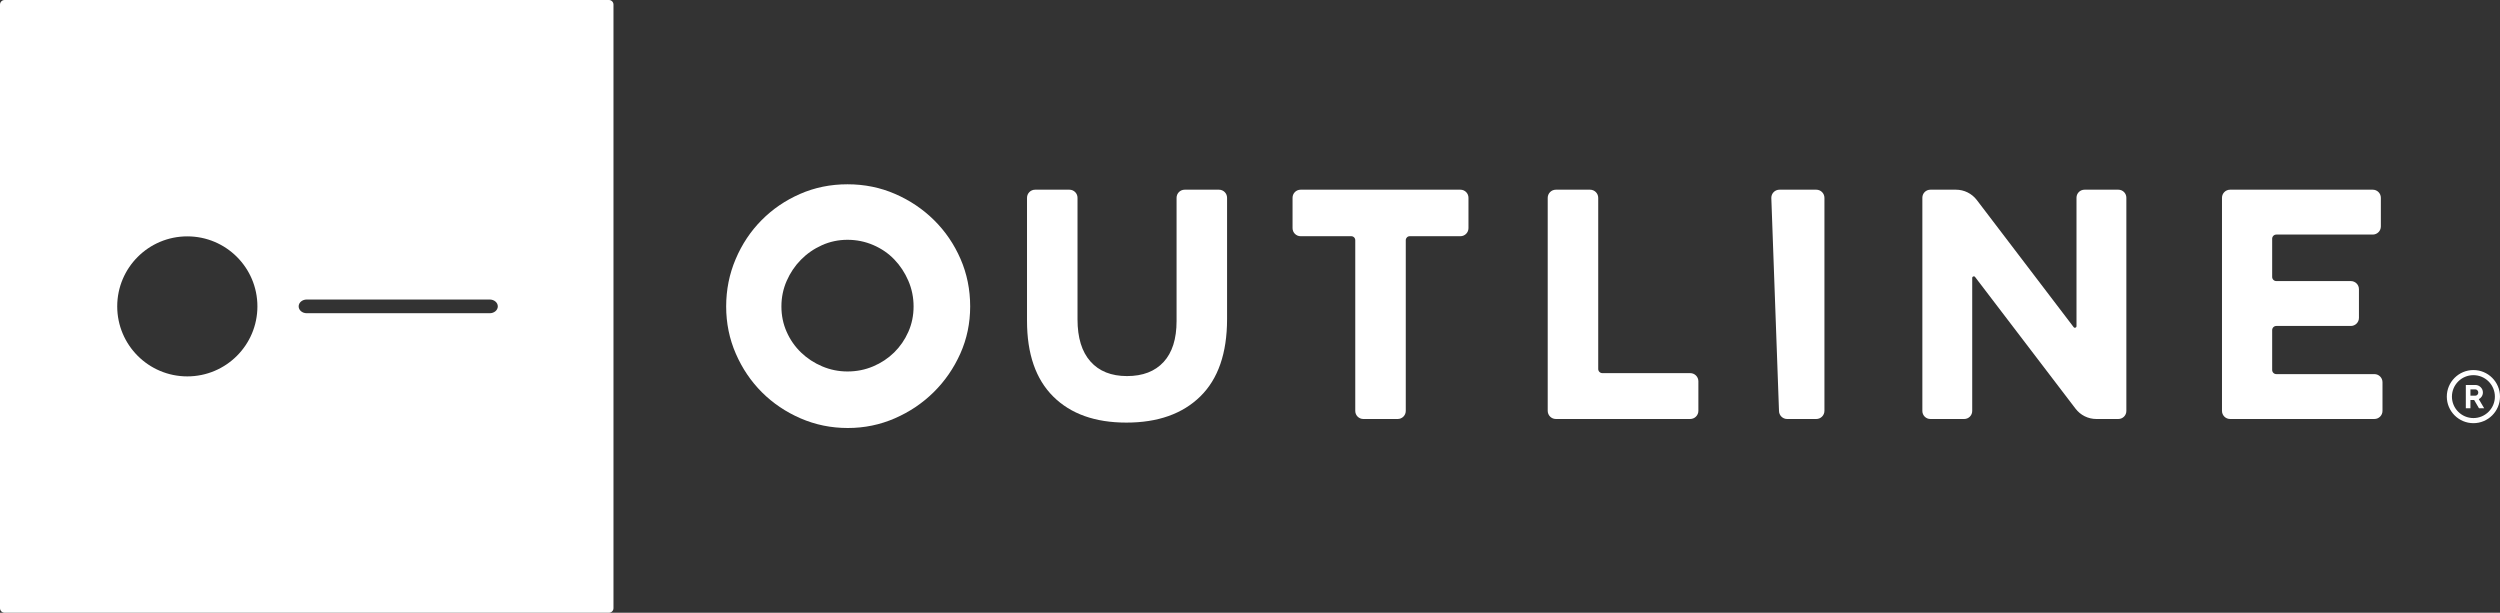
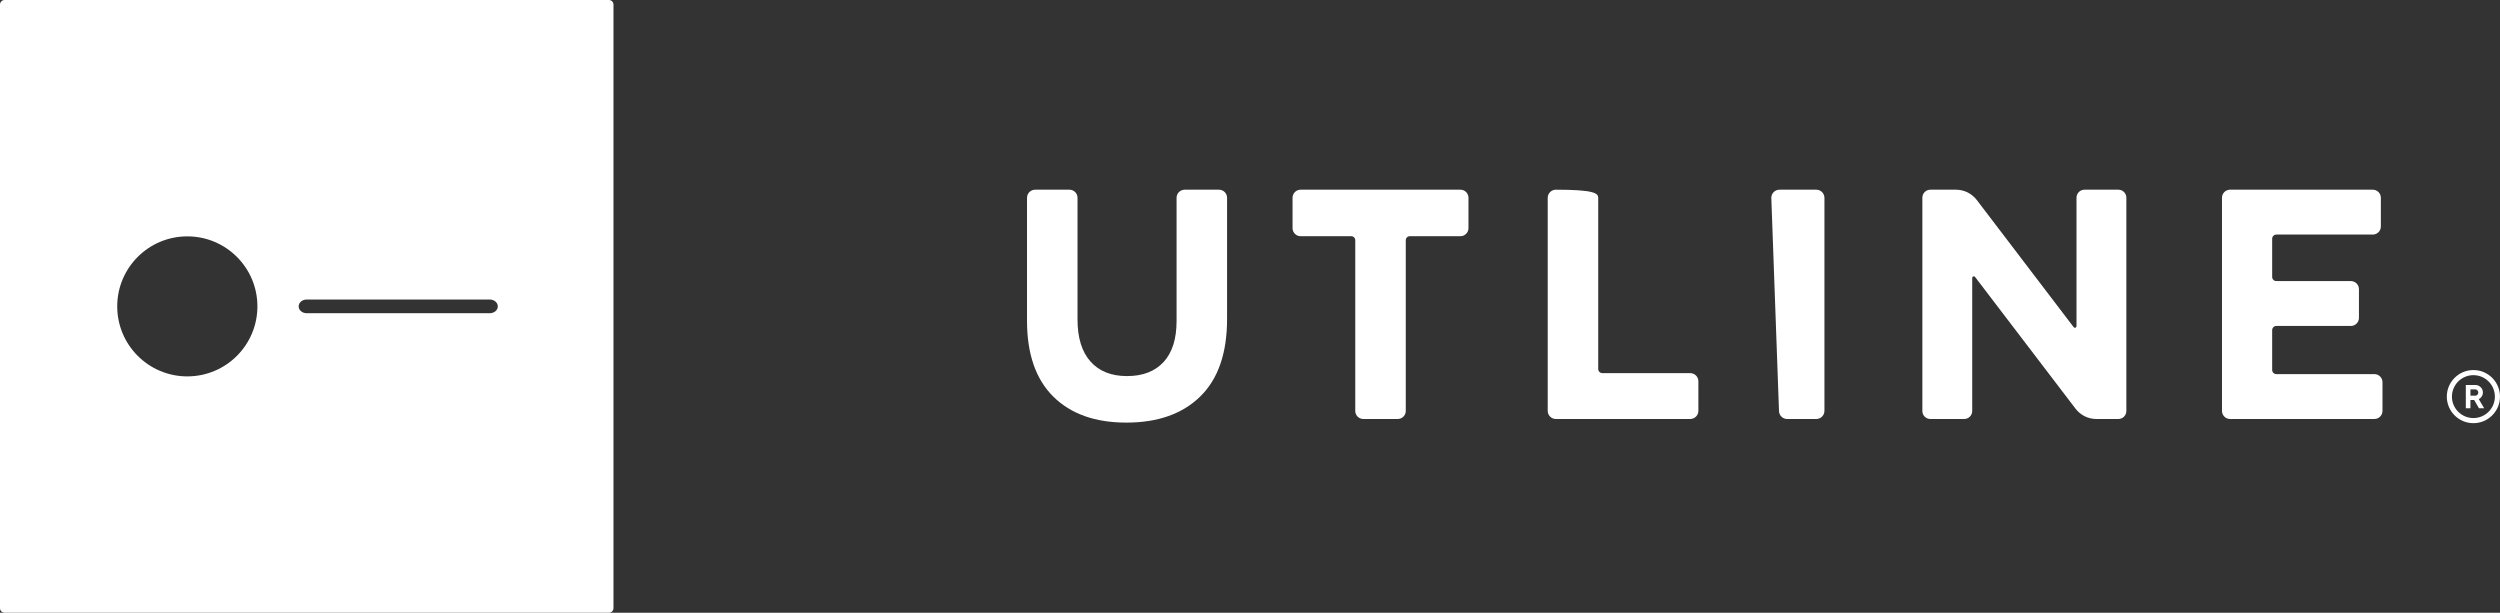
<svg xmlns="http://www.w3.org/2000/svg" width="306px" height="75px" viewBox="0 0 306 75">
  <rect x="0" y="0" width="306" height="75" fill="#333333" stroke="none" />
  <title>logo_white</title>
  <g id="Page-1" stroke="none" stroke-width="1" fill="none" fill-rule="evenodd">
    <g id="logo_white" fill="#FFFFFF" fill-rule="nonzero">
      <path d="M146.922,48.518 C144.741,50.657 141.723,51.726 137.869,51.726 C134.042,51.726 131.058,50.664 128.918,48.538 C126.776,46.413 125.706,43.32 125.706,39.256 L125.706,24.21 C125.706,23.662 126.151,23.218 126.699,23.218 L130.895,23.218 C131.443,23.218 131.888,23.662 131.888,24.21 L131.888,39.096 C131.888,41.341 132.416,43.058 133.474,44.248 C134.531,45.438 136.022,46.032 137.949,46.032 C139.876,46.032 141.368,45.457 142.426,44.308 C143.482,43.16 144.012,41.489 144.012,39.296 L144.012,24.21 C144.012,23.662 144.456,23.218 145.005,23.218 L149.2,23.218 C149.749,23.218 150.193,23.662 150.193,24.21 L150.193,39.055 C150.193,43.226 149.102,46.381 146.922,48.518" id="Fill-1" />
      <path d="M171.077,51.285 L166.873,51.285 C166.327,51.285 165.884,50.843 165.884,50.298 L165.884,29.399 C165.884,29.13 165.666,28.912 165.396,28.912 L159.196,28.912 C158.65,28.912 158.208,28.47 158.208,27.925 L158.208,24.205 C158.208,23.66 158.65,23.218 159.196,23.218 L178.753,23.218 C179.299,23.218 179.741,23.66 179.741,24.205 L179.741,27.925 C179.741,28.47 179.299,28.912 178.753,28.912 L172.553,28.912 C172.284,28.912 172.066,29.13 172.066,29.399 L172.066,50.298 C172.066,50.843 171.623,51.285 171.077,51.285" id="Fill-3" />
-       <path d="M190.44,23.218 L194.622,23.218 C195.174,23.218 195.622,23.665 195.622,24.216 L195.622,45.166 C195.622,45.445 195.848,45.671 196.127,45.671 L206.883,45.671 C207.435,45.671 207.882,46.118 207.882,46.67 L207.882,50.286 C207.882,50.837 207.435,51.284 206.883,51.284 L190.44,51.284 C189.888,51.284 189.44,50.837 189.44,50.286 L189.44,24.216 C189.44,23.665 189.888,23.218 190.44,23.218" id="Fill-5" />
+       <path d="M190.44,23.218 C195.174,23.218 195.622,23.665 195.622,24.216 L195.622,45.166 C195.622,45.445 195.848,45.671 196.127,45.671 L206.883,45.671 C207.435,45.671 207.882,46.118 207.882,46.67 L207.882,50.286 C207.882,50.837 207.435,51.284 206.883,51.284 L190.44,51.284 C189.888,51.284 189.44,50.837 189.44,50.286 L189.44,24.216 C189.44,23.665 189.888,23.218 190.44,23.218" id="Fill-5" />
      <path d="M223.311,24.216 L223.311,50.286 C223.311,50.838 222.863,51.285 222.311,51.285 L218.748,51.285 C218.196,51.285 217.749,50.838 217.749,50.286 L216.809,24.216 C216.809,23.665 217.256,23.218 217.808,23.218 L222.311,23.218 C222.863,23.218 223.311,23.665 223.311,24.216" id="Fill-7" />
      <path d="M241.399,34.015 L241.399,50.305 C241.399,50.846 240.959,51.285 240.418,51.285 L236.278,51.285 C235.736,51.285 235.297,50.846 235.297,50.305 L235.297,24.198 C235.297,23.657 235.736,23.218 236.278,23.218 L239.409,23.218 C240.41,23.218 241.352,23.685 241.959,24.48 L253.817,40.044 C253.929,40.191 254.163,40.112 254.163,39.927 L254.163,24.198 C254.163,23.657 254.603,23.218 255.144,23.218 L259.285,23.218 C259.827,23.218 260.266,23.657 260.266,24.198 L260.266,50.305 C260.266,50.846 259.827,51.285 259.285,51.285 L256.594,51.285 C255.594,51.285 254.651,50.819 254.046,50.024 L241.746,33.898 C241.634,33.751 241.399,33.83 241.399,34.015" id="Fill-9" />
      <path d="M272.963,23.218 L290.424,23.218 C290.972,23.218 291.416,23.661 291.416,24.209 L291.416,27.721 C291.416,28.268 290.972,28.711 290.424,28.711 L278.621,28.711 C278.341,28.711 278.113,28.939 278.113,29.219 L278.113,33.896 C278.113,34.177 278.341,34.404 278.621,34.404 L287.743,34.404 C288.291,34.404 288.735,34.848 288.735,35.395 L288.735,38.907 C288.735,39.454 288.291,39.898 287.743,39.898 L278.621,39.898 C278.341,39.898 278.113,40.125 278.113,40.406 L278.113,45.283 C278.113,45.564 278.341,45.791 278.621,45.791 L290.625,45.791 C291.173,45.791 291.617,46.235 291.617,46.782 L291.617,50.293 C291.617,50.841 291.173,51.284 290.625,51.284 L272.963,51.284 C272.416,51.284 271.971,50.841 271.971,50.293 L271.971,24.209 C271.971,23.661 272.416,23.218 272.963,23.218" id="Fill-11" />
-       <path d="M95.645,37.513 C95.645,38.618 95.858,39.654 96.288,40.62 C96.717,41.588 97.304,42.43 98.051,43.148 C98.798,43.866 99.662,44.432 100.643,44.846 C101.625,45.261 102.655,45.468 103.734,45.468 C104.84,45.468 105.884,45.261 106.866,44.846 C107.846,44.432 108.704,43.866 109.437,43.148 C110.17,42.43 110.75,41.588 111.18,40.62 C111.608,39.654 111.822,38.618 111.822,37.513 C111.822,36.409 111.608,35.358 111.18,34.364 C110.75,33.37 110.177,32.5 109.458,31.755 C108.739,31.008 107.882,30.422 106.886,29.993 C105.891,29.566 104.84,29.351 103.734,29.351 C102.627,29.351 101.583,29.573 100.601,30.014 C99.62,30.456 98.763,31.05 98.03,31.796 C97.297,32.541 96.717,33.405 96.288,34.385 C95.858,35.366 95.645,36.409 95.645,37.513 M88.883,37.513 C88.883,35.469 89.27,33.536 90.045,31.713 C90.819,29.889 91.876,28.302 93.218,26.949 C94.559,25.595 96.129,24.524 97.927,23.738 C99.724,22.95 101.659,22.557 103.734,22.557 C105.808,22.557 107.75,22.95 109.562,23.738 C111.373,24.524 112.963,25.595 114.333,26.949 C115.701,28.302 116.78,29.883 117.568,31.692 C118.356,33.501 118.749,35.442 118.749,37.513 C118.749,39.557 118.349,41.477 117.547,43.273 C116.744,45.068 115.66,46.642 114.291,47.995 C112.922,49.349 111.331,50.419 109.521,51.206 C107.709,51.993 105.794,52.387 103.775,52.387 C101.728,52.387 99.8,51.993 97.989,51.206 C96.177,50.419 94.601,49.356 93.26,48.016 C91.918,46.677 90.854,45.102 90.065,43.293 C89.277,41.484 88.883,39.557 88.883,37.513" id="Fill-13" />
      <path d="M59.943,38.339 L37.545,38.339 C36.999,38.339 36.556,37.964 36.556,37.5 C36.556,37.036 36.999,36.661 37.545,36.661 L59.943,36.661 C60.489,36.661 60.931,37.036 60.931,37.5 C60.931,37.964 60.489,38.339 59.943,38.339 M22.927,46.07 C18.189,46.07 14.348,42.233 14.348,37.5 C14.348,32.767 18.189,28.931 22.927,28.931 C27.666,28.931 31.507,32.767 31.507,37.5 C31.507,42.233 27.666,46.07 22.927,46.07 M74.53,9.57811304e-16 L0.56,9.57811304e-16 C0.251,9.57811304e-16 0,0.251 0,0.56 L0,74.441 C0,74.75 0.251,75 0.56,75 L74.53,75 C74.84,75 75.09,74.75 75.09,74.441 L75.09,0.56 C75.09,0.251 74.84,9.57811304e-16 74.53,9.57811304e-16" id="Fill-15" />
      <path d="M303.342,48.044 C303.342,48.152 303.307,48.243 303.234,48.319 C303.163,48.394 303.078,48.43 302.978,48.43 L302.382,48.43 L302.382,47.662 L302.978,47.662 C303.08,47.662 303.163,47.699 303.234,47.772 C303.307,47.848 303.342,47.937 303.342,48.044 M303.733,48.573 C303.849,48.415 303.907,48.236 303.907,48.044 C303.907,47.79 303.815,47.57 303.635,47.392 C303.452,47.212 303.233,47.12 302.978,47.12 L301.817,47.12 L301.817,49.969 L302.382,49.969 L302.382,48.961 L302.836,48.961 L303.426,49.969 L304.061,49.969 L303.406,48.859 C303.534,48.792 303.644,48.695 303.733,48.573" id="Fill-18" />
      <path d="M305.374,48.546 C305.374,49.993 304.195,51.171 302.746,51.171 C301.295,51.171 300.116,49.993 300.116,48.546 C300.116,47.097 301.295,45.919 302.746,45.919 C304.195,45.919 305.374,47.097 305.374,48.546 M302.746,45.294 C300.95,45.294 299.49,46.752 299.49,48.546 C299.49,50.338 300.95,51.796 302.746,51.796 C304.54,51.796 306,50.338 306,48.546 C306,46.752 304.54,45.294 302.746,45.294" id="Fill-20" />
    </g>
  </g>
</svg>